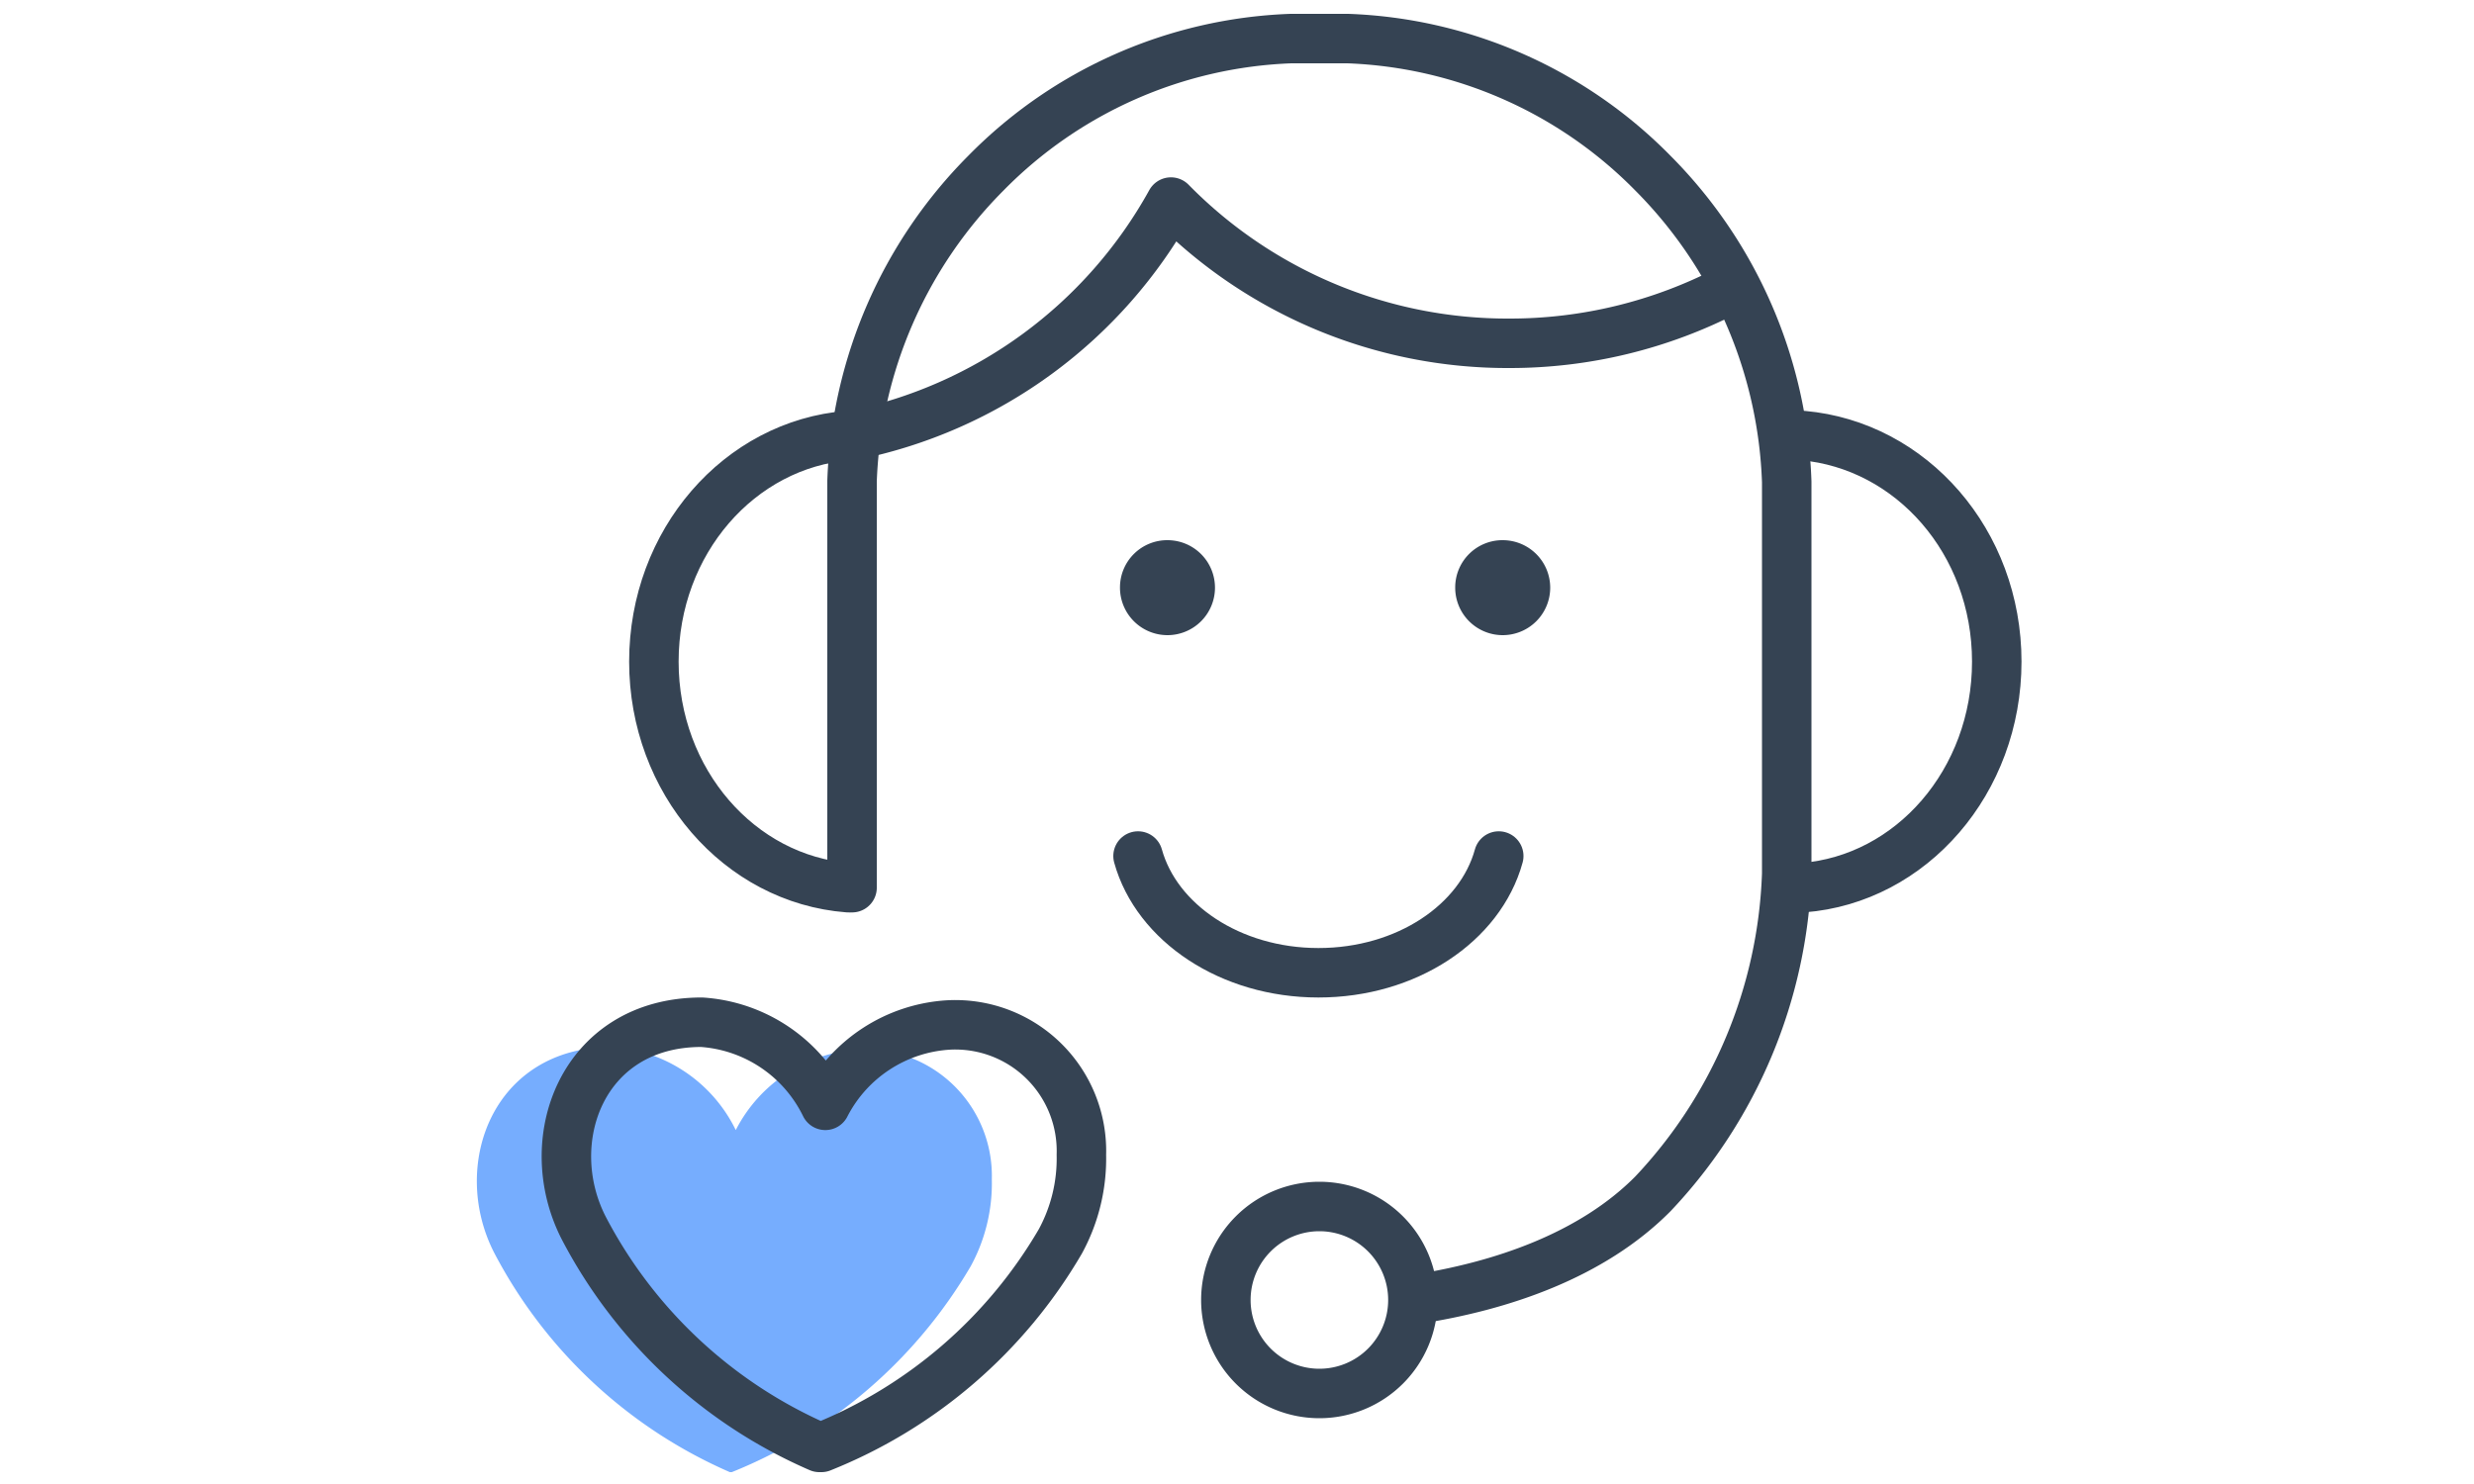
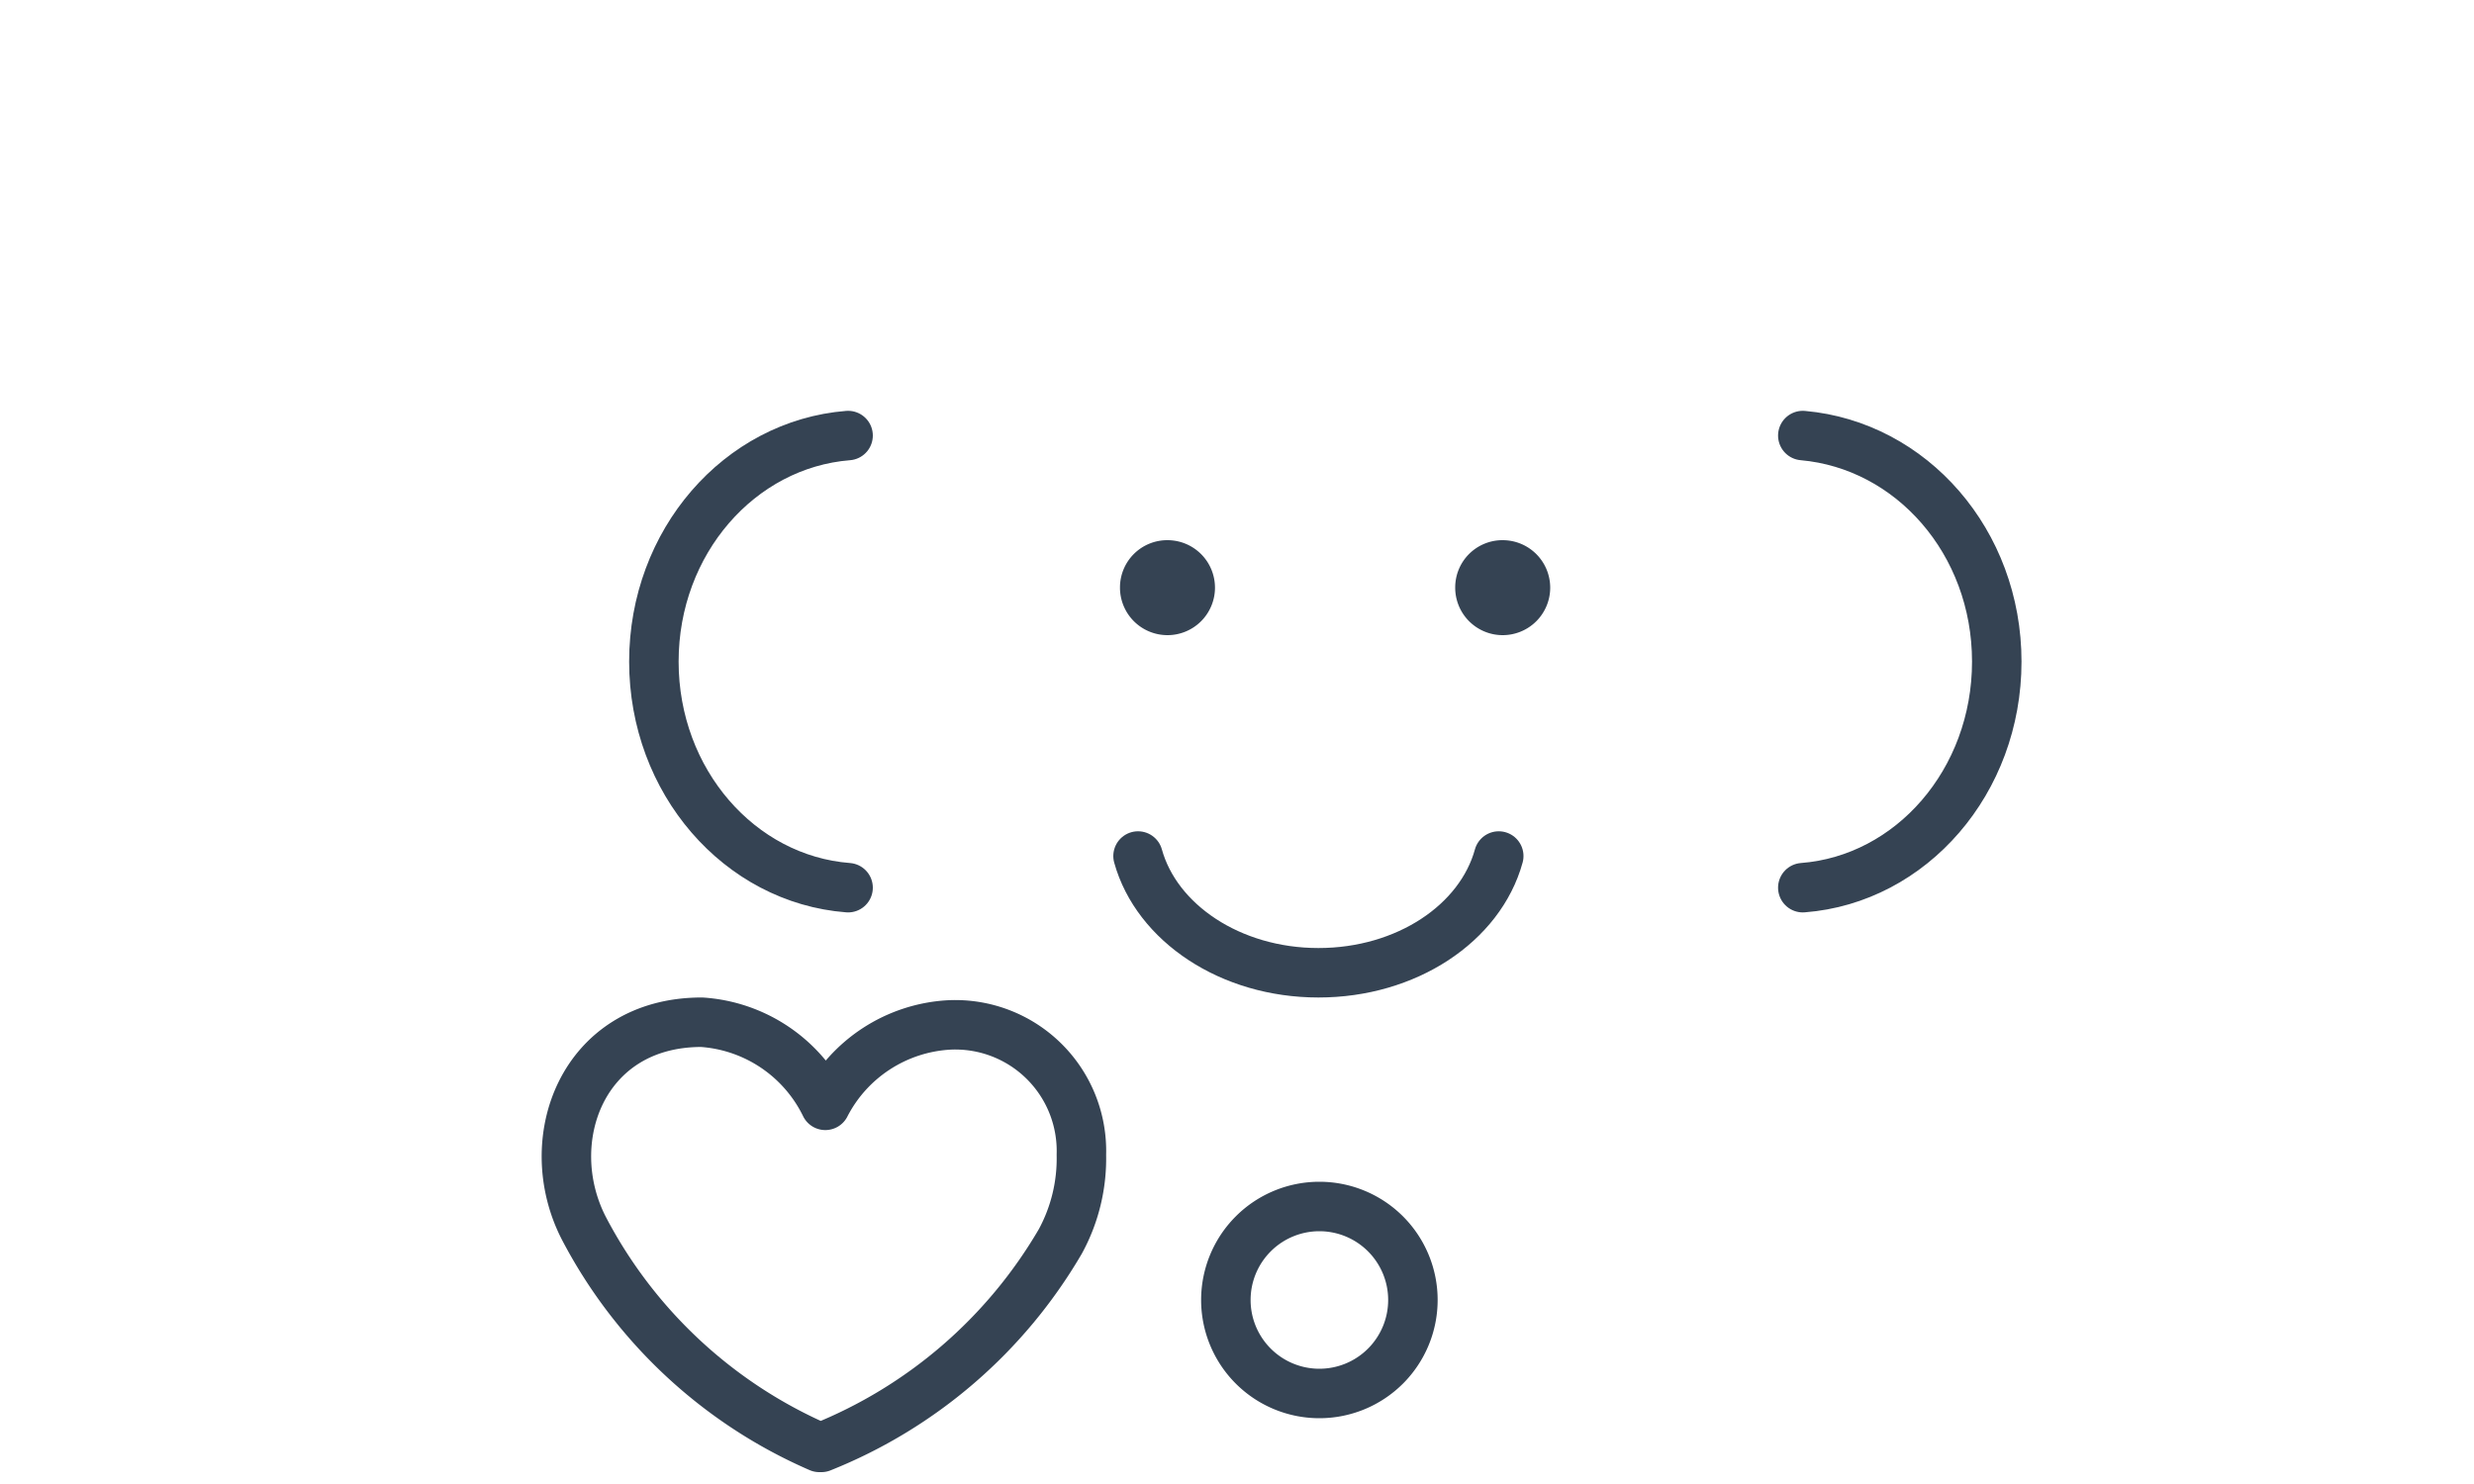
<svg xmlns="http://www.w3.org/2000/svg" id="Слой_1" data-name="Слой 1" viewBox="0 0 100 60">
  <defs>
    <style>.cls-1,.cls-2,.cls-4{fill:none;}.cls-1,.cls-5{fill-rule:evenodd;}.cls-2,.cls-3,.cls-4{stroke:#354353;}.cls-2{stroke-linecap:round;stroke-linejoin:round;}.cls-2,.cls-4{stroke-width:2px;}.cls-3{fill:#354353;}.cls-3,.cls-4{stroke-miterlimit:10;}.cls-5{fill:#76adfe;}</style>
  </defs>
  <title>icon_set</title>
-   <path class="cls-1" d="M60.74,22.34a1.42,1.42,0,1,1-1.42,1.41A1.41,1.41,0,0,1,60.74,22.34Zm-13.55,0a1.42,1.42,0,1,1-1.42,1.41A1.41,1.41,0,0,1,47.19,22.34Z" />
-   <path class="cls-2" d="M57.12,52.55c3.6-.54,7.24-1.81,9.69-4.28a19.82,19.82,0,0,0,5.41-12.94V19.48A18.59,18.59,0,0,0,66.81,7,18.21,18.21,0,0,0,54.48,1.56h-2.3A18.21,18.21,0,0,0,39.85,7a18.59,18.59,0,0,0-5.41,12.45V35.89" />
  <path class="cls-3" d="M60.74,22.34a1.42,1.42,0,1,1-1.42,1.41A1.41,1.41,0,0,1,60.74,22.34Zm-13.55,0a1.42,1.42,0,1,1-1.42,1.41A1.41,1.41,0,0,1,47.19,22.34Z" />
  <path class="cls-2" d="M34.28,35.89c-4.39-.34-7.85-4.3-7.85-9.14s3.46-8.79,7.85-9.14M72.87,35.89c4.39-.34,7.84-4.3,7.84-9.14S77.26,18,72.87,17.61M46,34.61c.75,2.7,3.73,4.72,7.29,4.72s6.54-2,7.29-4.72" />
  <path class="cls-4" d="M53.33,48.78a3.78,3.78,0,1,1-3.78,3.77A3.78,3.78,0,0,1,53.33,48.78Z" />
-   <path class="cls-2" d="M34.44,17.61A19,19,0,0,0,47.33,8.17,19.06,19.06,0,0,0,61,13.88a19.16,19.16,0,0,0,8.87-2.16" />
-   <path class="cls-5" d="M40.09,47.68a5.12,5.12,0,0,0-5.35-5.25,6,6,0,0,0-5,3.26,6,6,0,0,0-5-3.36c-4.84,0-6.58,4.8-4.76,8.33a19.55,19.55,0,0,0,9.52,8.86h.08a19.71,19.71,0,0,0,9.66-8.33A7,7,0,0,0,40.09,47.68Z" />
  <path class="cls-2" d="M43.71,46.69a5.1,5.1,0,0,0-5.35-5.25,6,6,0,0,0-5,3.25,6,6,0,0,0-5-3.36c-4.84,0-6.58,4.8-4.76,8.33a19.51,19.51,0,0,0,9.52,8.86h.08a19.61,19.61,0,0,0,9.66-8.33A7,7,0,0,0,43.71,46.69Z" />
</svg>